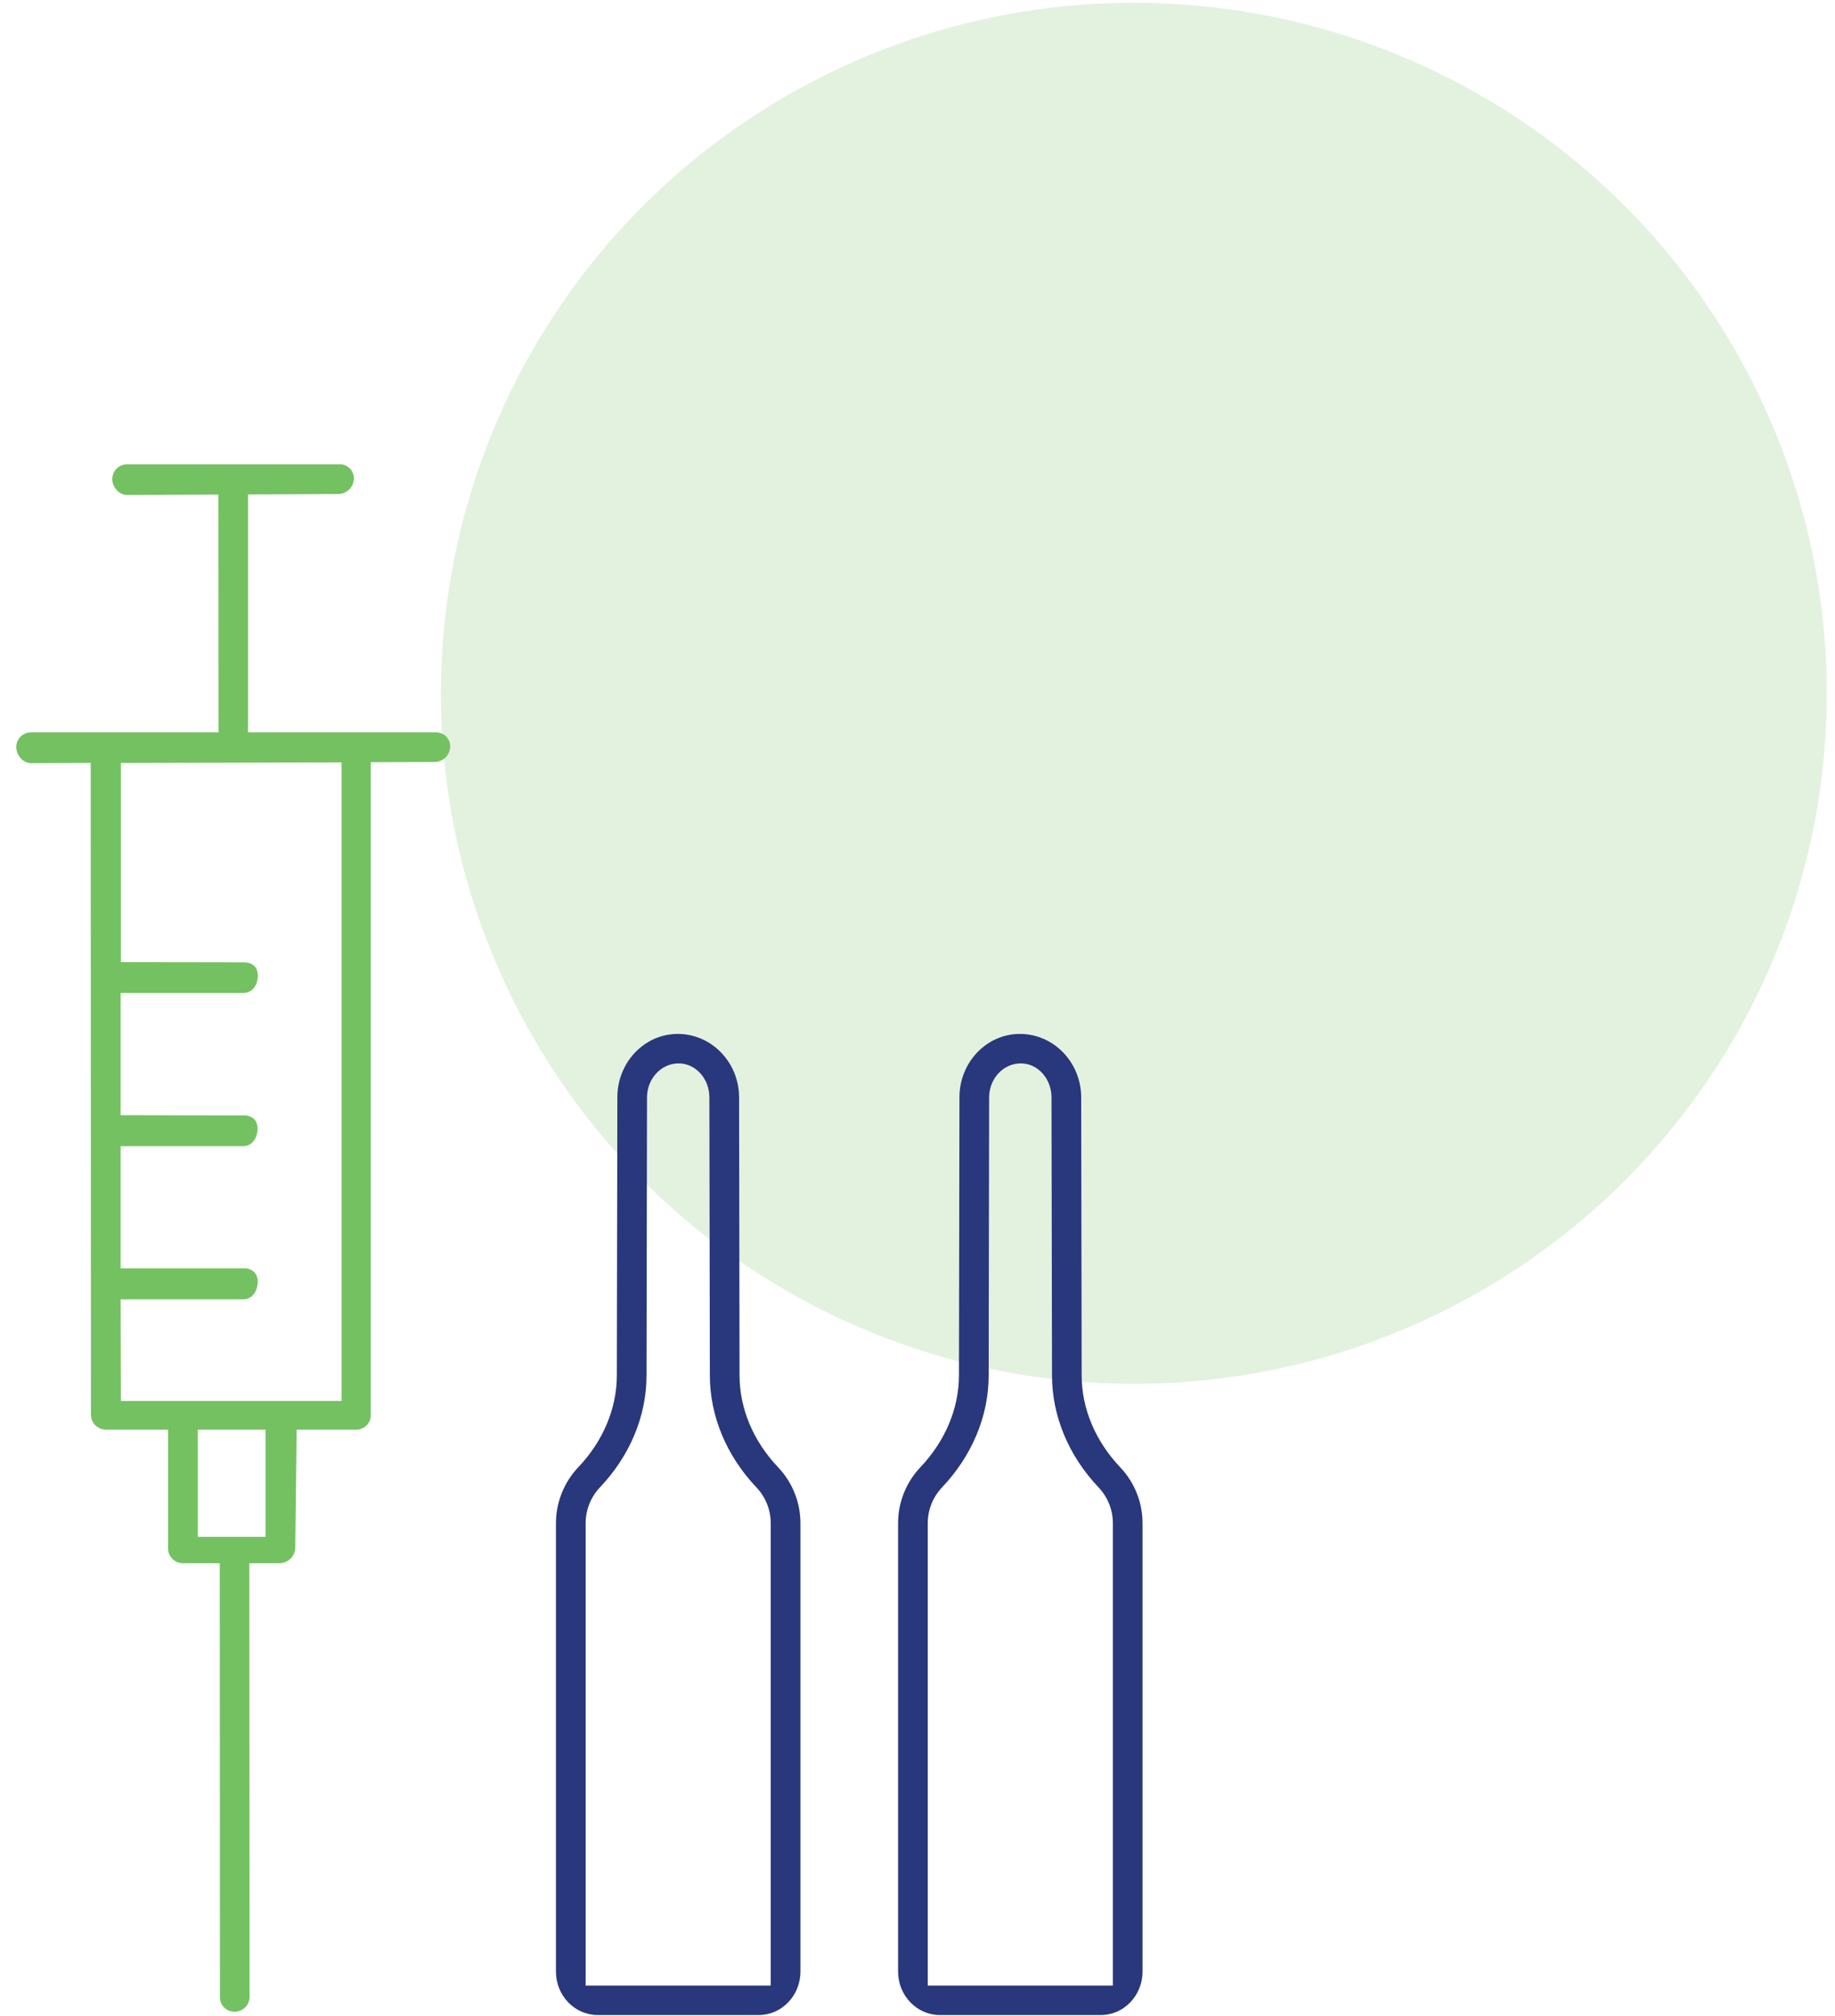
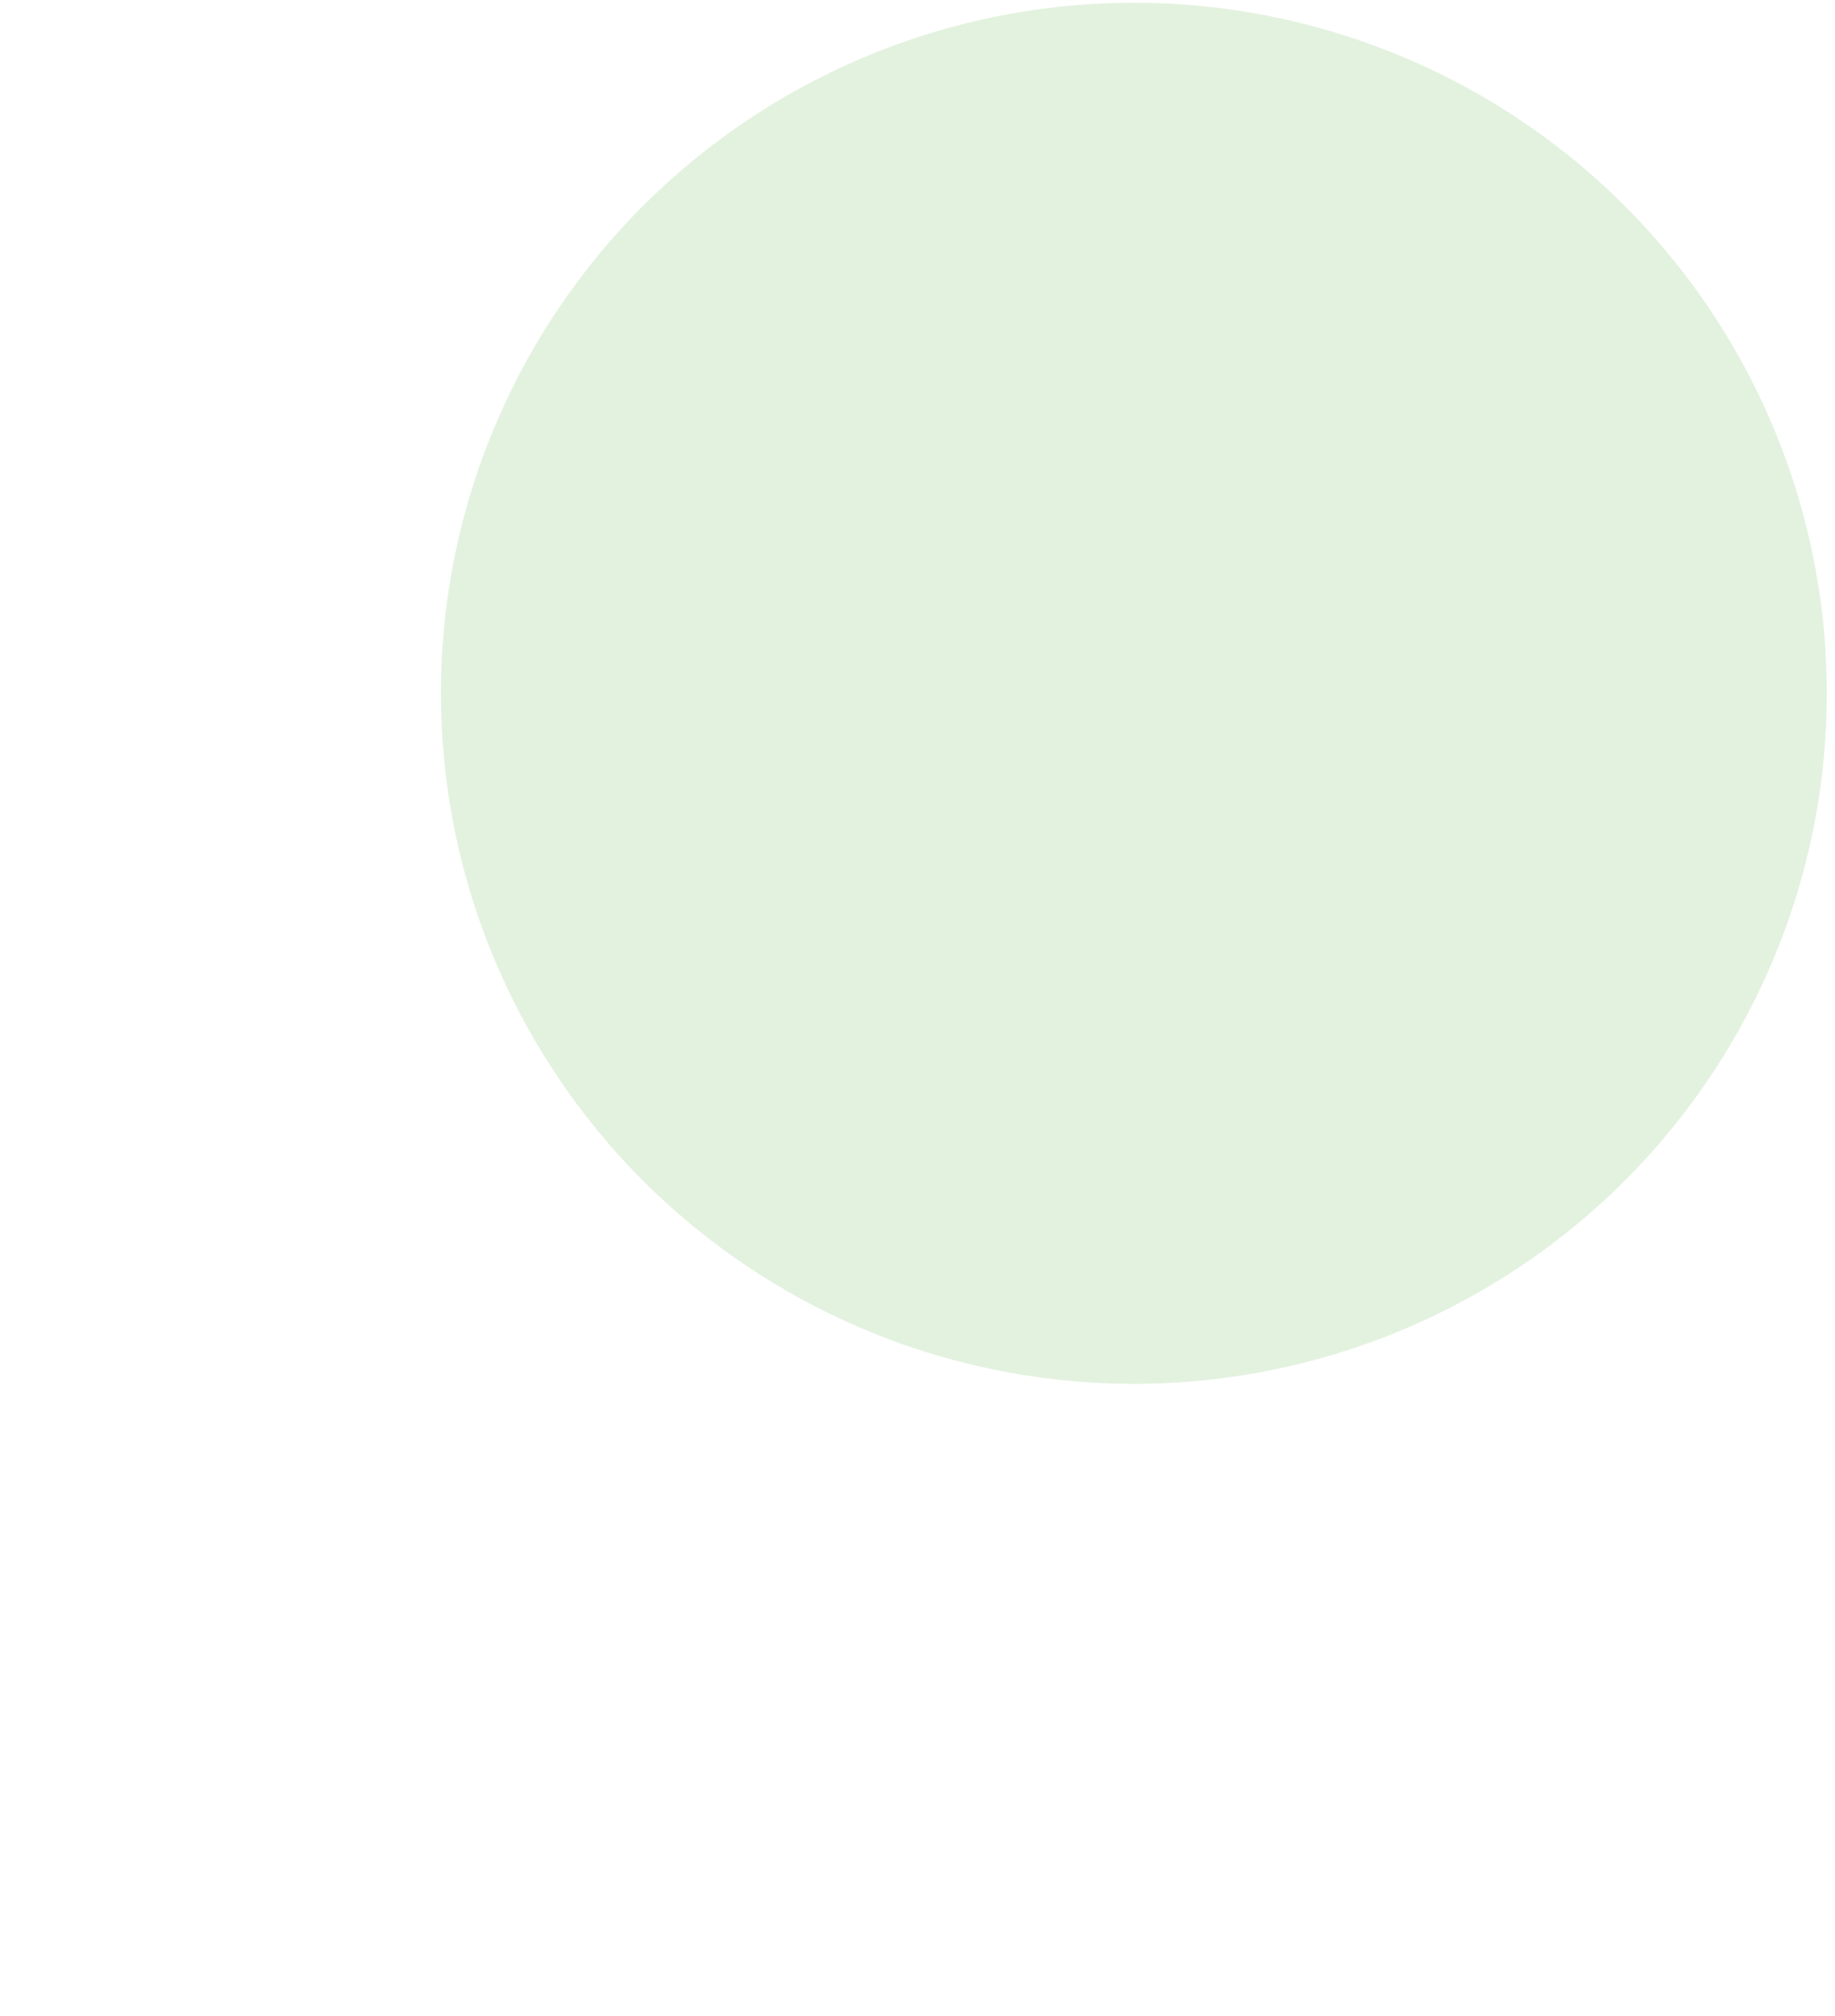
<svg xmlns="http://www.w3.org/2000/svg" width="91" height="100" viewBox="0 0 91 100" fill="none">
  <ellipse cx="56.23" cy="34.387" rx="34.364" ry="34.25" fill="#74C162" fill-opacity="0.2" />
  <g clip-path="url(#clip0_970_3953)">
    <path d="M11.643 99.779C11.547 99.781 11.452 99.765 11.363 99.73C11.274 99.696 11.193 99.644 11.125 99.578C11.056 99.512 11.002 99.433 10.964 99.346C10.927 99.258 10.907 99.164 10.907 99.07L10.898 77.533H9.072C8.877 77.534 8.69 77.457 8.552 77.321C8.414 77.185 8.336 76.999 8.335 76.806V70.907H5.246C5.049 70.905 4.861 70.825 4.723 70.685C4.585 70.546 4.508 70.357 4.51 70.162L4.498 37.839L1.54 37.85C1.149 37.85 0.806 37.474 0.806 37.045C0.807 36.853 0.885 36.67 1.022 36.535C1.159 36.4 1.345 36.324 1.538 36.325H10.835L10.826 24.528L6.3 24.552C5.919 24.552 5.568 24.173 5.568 23.76C5.568 23.663 5.587 23.567 5.624 23.478C5.661 23.389 5.716 23.308 5.785 23.24C5.854 23.172 5.936 23.118 6.026 23.082C6.116 23.045 6.212 23.027 6.31 23.028H16.814C16.909 23.023 17.003 23.037 17.093 23.07C17.181 23.103 17.263 23.153 17.332 23.218C17.4 23.283 17.455 23.361 17.493 23.448C17.53 23.534 17.549 23.628 17.55 23.722C17.55 23.921 17.475 24.112 17.338 24.257C17.201 24.402 17.014 24.49 16.814 24.502L12.3 24.525V36.325H21.591C21.686 36.321 21.78 36.335 21.868 36.367C21.957 36.399 22.038 36.449 22.106 36.513C22.175 36.577 22.23 36.654 22.268 36.74C22.306 36.826 22.326 36.918 22.327 37.012C22.328 37.211 22.252 37.402 22.115 37.547C21.979 37.692 21.791 37.78 21.591 37.792L18.386 37.803V70.207C18.386 70.299 18.367 70.39 18.331 70.475C18.294 70.56 18.241 70.636 18.174 70.7C18.105 70.767 18.024 70.82 17.935 70.855C17.845 70.891 17.75 70.909 17.653 70.907H14.712L14.642 76.795C14.63 76.993 14.543 77.179 14.399 77.316C14.255 77.453 14.063 77.53 13.864 77.532H12.365L12.377 99.035C12.379 99.23 12.302 99.418 12.165 99.557C12.027 99.697 11.839 99.776 11.643 99.779ZM9.811 76.224H13.169V70.907H9.811V76.224ZM5.995 69.487H16.939V37.812L5.995 37.842V47.721L12.061 47.73C12.661 47.73 12.787 48.097 12.787 48.404C12.787 48.742 12.597 49.247 12.062 49.25H5.983V55.312L12.052 55.326C12.155 55.317 12.258 55.329 12.356 55.362C12.454 55.395 12.544 55.449 12.62 55.518C12.728 55.654 12.782 55.824 12.772 55.997C12.772 56.338 12.58 56.846 12.05 56.846H5.983V62.908H12.058C12.16 62.9 12.263 62.913 12.36 62.946C12.457 62.98 12.545 63.034 12.62 63.104C12.732 63.24 12.791 63.413 12.783 63.589C12.783 63.919 12.586 64.444 12.061 64.444H5.983L5.995 69.487Z" fill="#74C162" />
-     <path d="M29.638 99.943C28.498 99.943 27.57 98.976 27.57 97.788V75.58C27.563 74.541 27.957 73.539 28.672 72.779C29.907 71.482 30.589 69.862 30.59 68.219L30.615 54.427C30.615 52.692 31.958 51.281 33.61 51.281C35.289 51.281 36.652 52.694 36.652 54.429L36.675 68.221C36.675 69.863 37.358 71.484 38.593 72.781C39.309 73.54 39.703 74.542 39.695 75.582V97.788C39.695 98.976 38.769 99.943 37.629 99.943H29.638ZM33.655 52.742C32.79 52.742 32.086 53.5 32.086 54.429L32.062 68.221C32.062 70.238 31.236 72.213 29.742 73.781C29.285 74.27 29.035 74.914 29.043 75.58V98.482H38.222V75.58C38.23 74.913 37.978 74.269 37.52 73.781C36.029 72.213 35.205 70.239 35.202 68.222L35.179 54.43C35.18 53.5 34.496 52.742 33.655 52.742Z" fill="#29377C" />
-     <path d="M46.605 99.943C45.465 99.943 44.537 98.976 44.537 97.788V75.58C44.529 74.541 44.923 73.538 45.637 72.779C46.874 71.481 47.554 69.86 47.556 68.219L47.58 54.427C47.58 52.692 48.923 51.281 50.577 51.281C52.255 51.281 53.617 52.694 53.617 54.429L53.641 68.221C53.641 69.863 54.324 71.484 55.558 72.781C56.274 73.54 56.669 74.542 56.66 75.582V97.788C56.66 98.976 55.734 99.943 54.594 99.943H46.605ZM50.622 52.742C49.755 52.742 49.052 53.5 49.052 54.429L49.029 68.221C49.029 70.236 48.202 72.211 46.709 73.781C46.252 74.269 46.001 74.912 46.008 75.579V98.482H55.189V75.58C55.197 74.913 54.945 74.269 54.487 73.781C52.996 72.214 52.172 70.239 52.17 68.222L52.145 54.43C52.145 53.5 51.462 52.742 50.622 52.742Z" fill="#29377C" />
  </g>
  <defs>
    <clipPath id="clip0_970_3953">
-       <rect width="55.855" height="76.915" fill="white" transform="translate(0.806 23.028)" />
-     </clipPath>
+       </clipPath>
  </defs>
</svg>